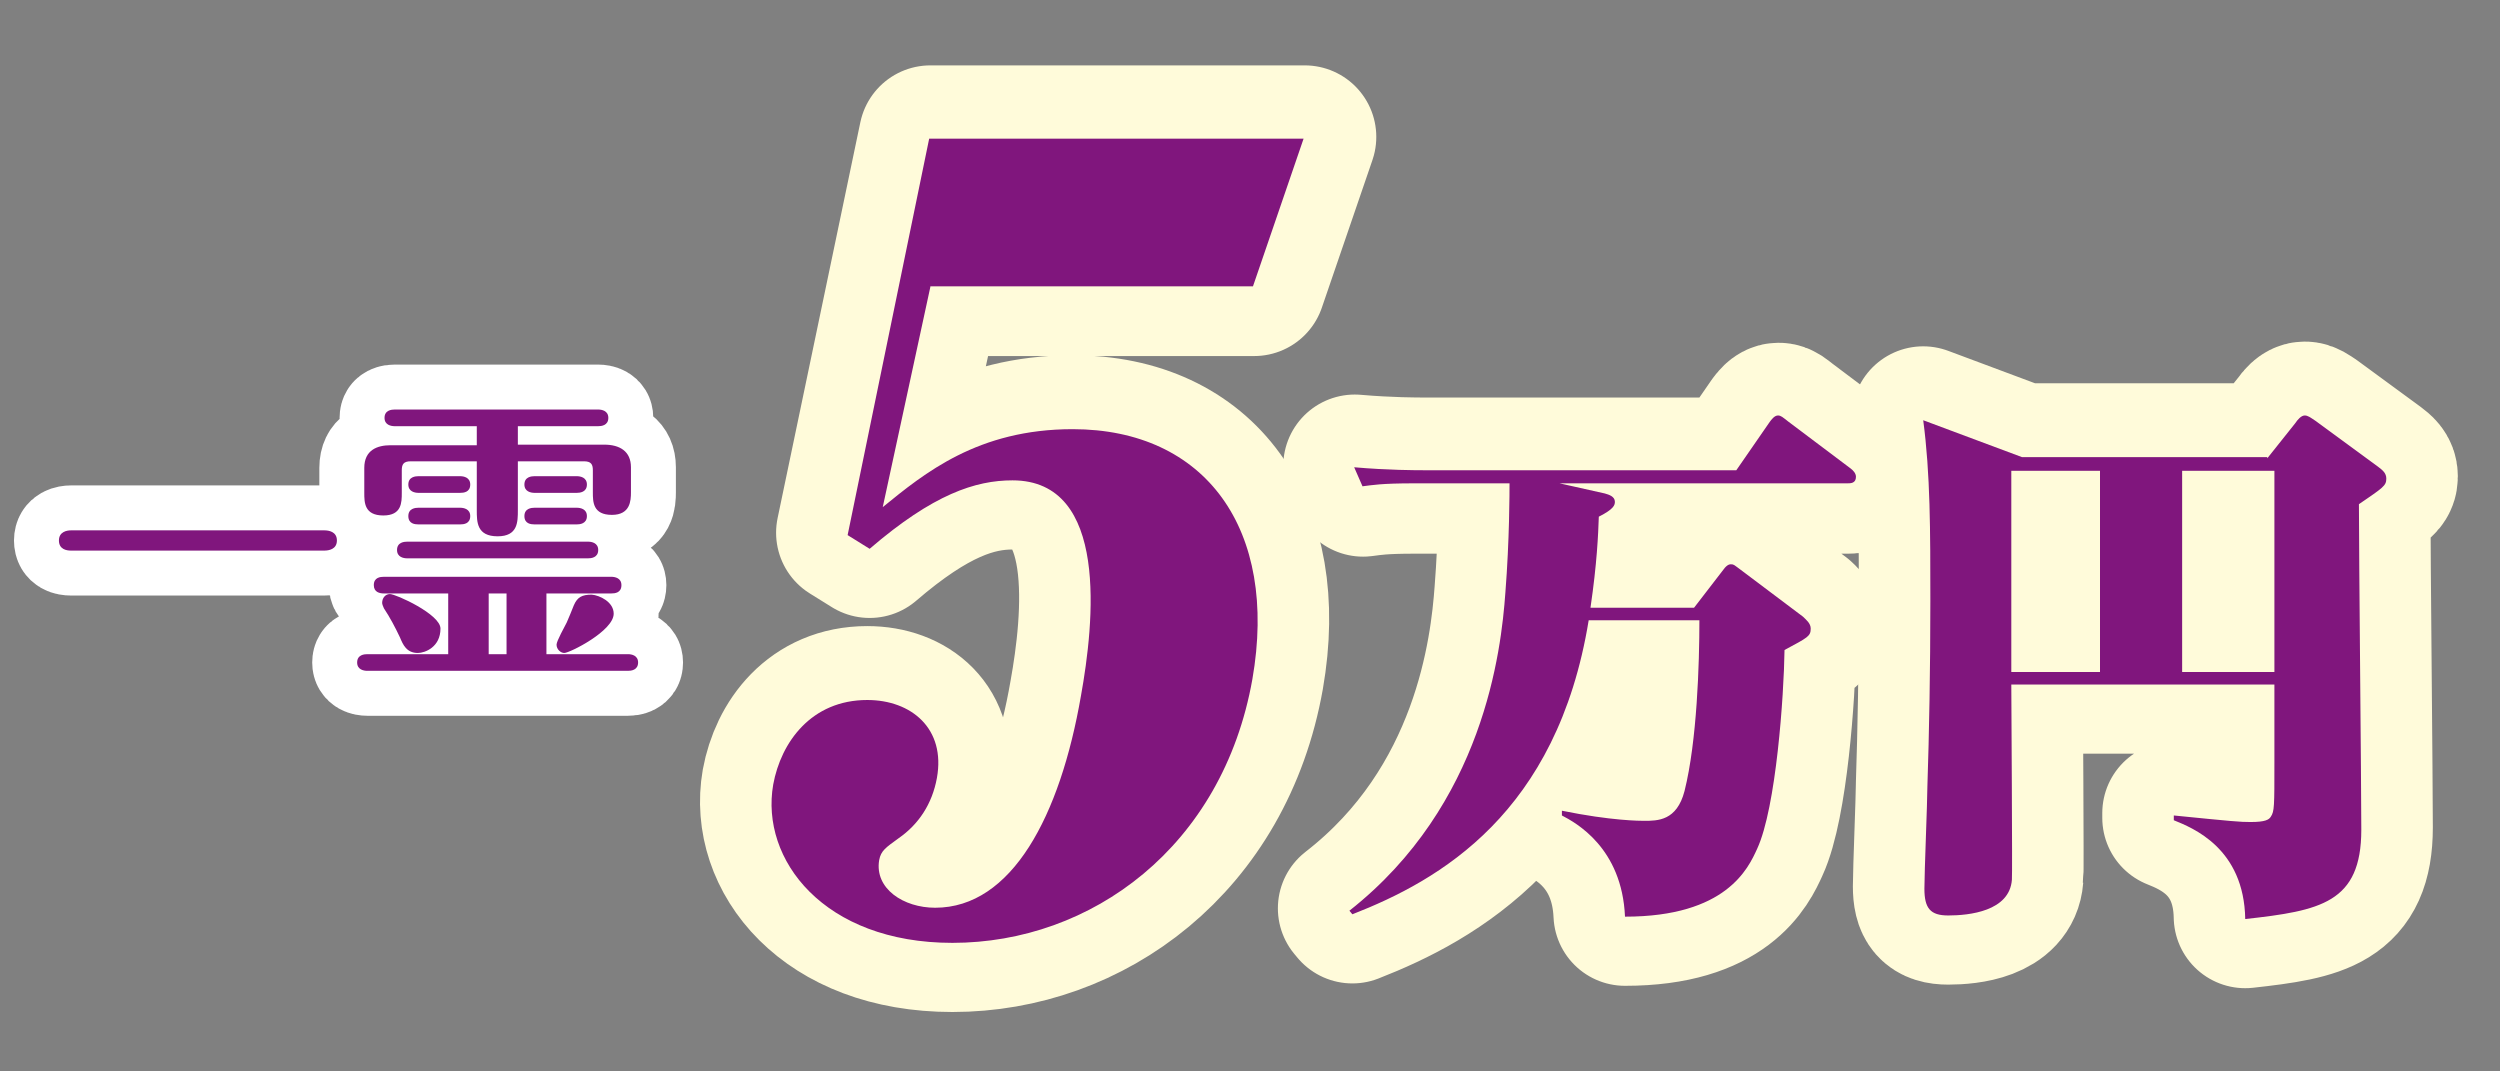
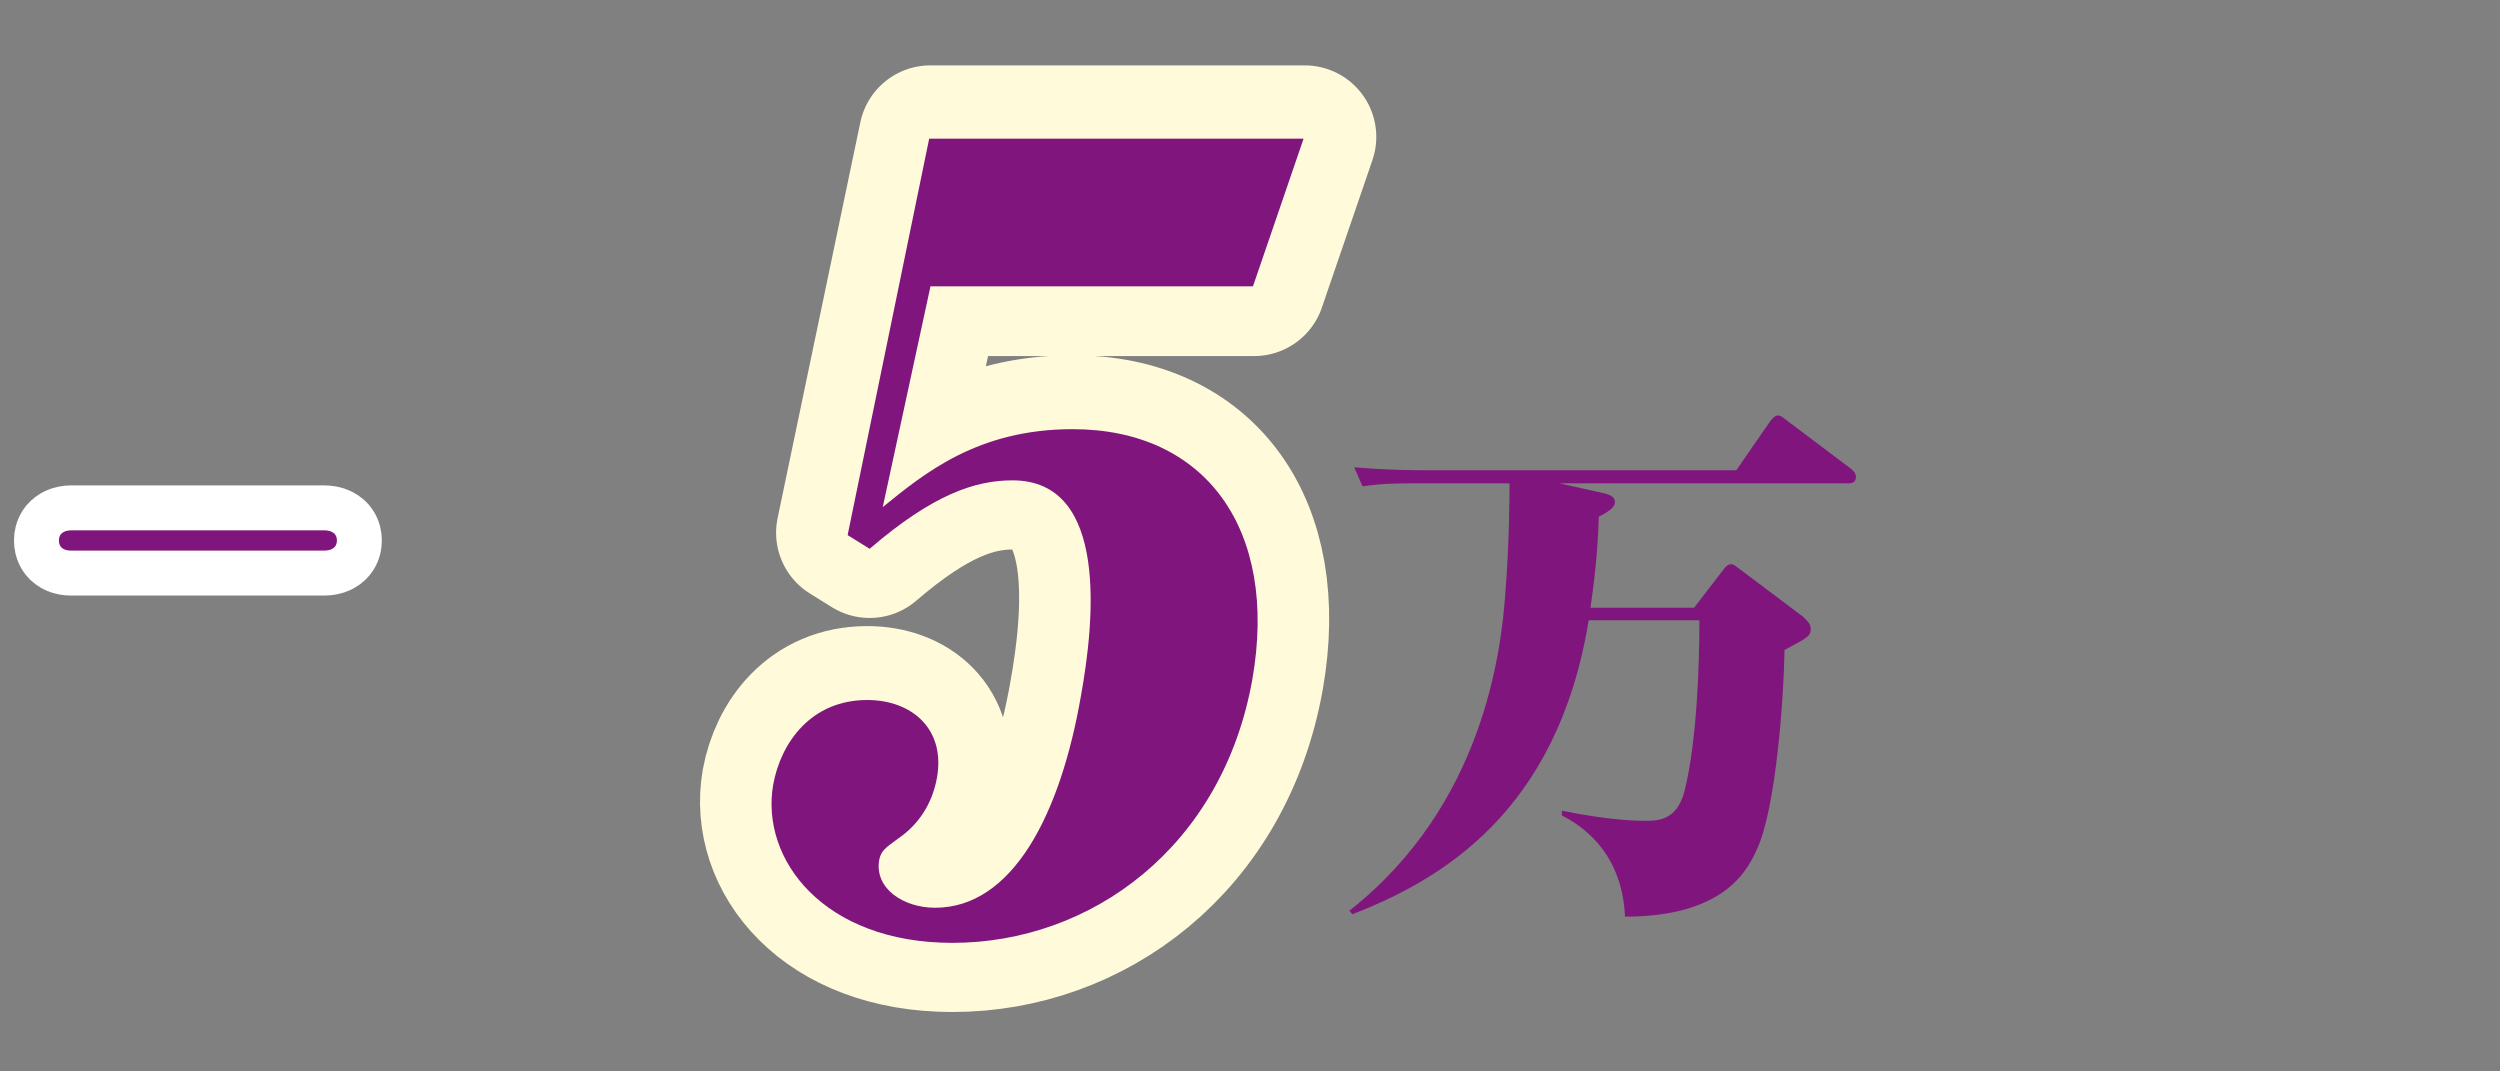
<svg xmlns="http://www.w3.org/2000/svg" version="1.1" id="レイヤー_1" x="0px" y="0px" viewBox="0 0 420 180" style="enable-background:new 0 0 420 180;" xml:space="preserve">
  <rect x="0" y="0" width="420" height="180" fill="#808080" stroke="none" />
  <style type="text/css">
	.st0{fill:#FFFFFF;stroke:#FFFFFF;stroke-width:15.1;stroke-miterlimit:10;}
	.st1{fill:#80167D;}
	.st2{fill:#E8E6F2;stroke:#FFFBDA;stroke-width:24.033;stroke-linejoin:round;stroke-miterlimit:10;}
</style>
  <g>
    <g>
      <path class="st0" d="M54.5,89.1c0.7,0,2.1,0.2,2.1,1.7s-1.4,1.7-2.1,1.7H11.9c-0.7,0-2-0.2-2-1.7s1.4-1.7,2-1.7H54.5z" />
-       <path class="st0" d="M91.8,109.9h13.7c0.6,0,1.7,0.2,1.7,1.4c0,1.3-1.2,1.4-1.7,1.4H61.7c-0.6,0-1.7-0.2-1.7-1.4    c0-1.3,1.2-1.4,1.7-1.4h13.6V99.7H64.5c-0.7,0-1.7-0.2-1.7-1.4c0-1.3,1.1-1.4,1.7-1.4h38.2c0.6,0,1.7,0.2,1.7,1.4    c0,1.3-1.1,1.4-1.7,1.4H91.8V109.9z M80.1,71.6H66.3c-0.6,0-1.7-0.2-1.7-1.4c0-1.3,1.2-1.4,1.7-1.4h34.2c0.6,0,1.7,0.2,1.7,1.4    c0,1.3-1.2,1.4-1.7,1.4H87v3.1h14.5c2.6,0,4.5,1.1,4.5,3.8v4.2c0,1.4-0.1,3.8-3.2,3.8c-3.2,0-3.2-2.2-3.2-3.8V79    c0-1-0.3-1.5-1.5-1.5H87v8.2c0,2,0,4.4-3.4,4.4c-3.5,0-3.5-2.4-3.5-4.4v-8.2H69c-1.2,0-1.5,0.5-1.5,1.5v3.8c0,1.6,0,3.8-3.1,3.8    c-3.2,0-3.2-2.2-3.2-3.8v-4.2c0-3,2.2-3.8,4.4-3.8h14.5V71.6z M70.2,109.7c-1.9,0-2.5-1.4-3-2.6c-0.8-1.7-1.7-3.4-2.7-4.9    c-0.1-0.2-0.3-0.7-0.3-0.9c0-0.9,0.6-1.5,1.3-1.5c1,0,8.5,3.4,8.5,5.8C74,108.7,71.4,109.7,70.2,109.7z M98.8,91    c0.6,0,1.7,0.2,1.7,1.4c0,1.3-1.2,1.4-1.7,1.4H68.4c-0.6,0-1.7-0.2-1.7-1.4c0-1.3,1.2-1.4,1.7-1.4H98.8z M77.3,80    c0.6,0,1.7,0.2,1.7,1.4c0,1.3-1.1,1.4-1.7,1.4h-7c-0.6,0-1.7-0.2-1.7-1.4c0-1.3,1.2-1.4,1.7-1.4H77.3z M77.3,85.3    c0.6,0,1.7,0.2,1.7,1.4c0,1.3-1.1,1.4-1.7,1.4h-7c-0.6,0-1.7-0.1-1.7-1.4c0-1.3,1.2-1.4,1.7-1.4H77.3z M85.1,99.7h-3v10.2h3V99.7z     M96.9,80c0.6,0,1.7,0.2,1.7,1.4c0,1.3-1.2,1.4-1.7,1.4h-7.1c-0.6,0-1.7-0.2-1.7-1.4c0-1.3,1.2-1.4,1.7-1.4H96.9z M96.9,85.3    c0.6,0,1.7,0.2,1.7,1.4c0,1.3-1.2,1.4-1.7,1.4h-7.1c-0.6,0-1.7-0.1-1.7-1.4c0-1.3,1.2-1.4,1.7-1.4H96.9z M103.1,103.1    c0,2.9-7.4,6.6-8.3,6.6c-0.6,0-1.3-0.6-1.3-1.4c0-0.6,1.4-3.1,1.7-3.7c0.2-0.4,1-2.4,1.2-2.9c0.6-1.4,1.4-1.8,3-1.8    C100.7,100,103.1,101.1,103.1,103.1z" />
    </g>
    <g>
      <path class="st1" d="M54.5,89.1c0.7,0,2.1,0.2,2.1,1.7s-1.4,1.7-2.1,1.7H11.9c-0.7,0-2-0.2-2-1.7s1.4-1.7,2-1.7H54.5z" />
-       <path class="st1" d="M91.8,109.9h13.7c0.6,0,1.7,0.2,1.7,1.4c0,1.3-1.2,1.4-1.7,1.4H61.7c-0.6,0-1.7-0.2-1.7-1.4    c0-1.3,1.2-1.4,1.7-1.4h13.6V99.7H64.5c-0.7,0-1.7-0.2-1.7-1.4c0-1.3,1.1-1.4,1.7-1.4h38.2c0.6,0,1.7,0.2,1.7,1.4    c0,1.3-1.1,1.4-1.7,1.4H91.8V109.9z M80.1,71.6H66.3c-0.6,0-1.7-0.2-1.7-1.4c0-1.3,1.2-1.4,1.7-1.4h34.2c0.6,0,1.7,0.2,1.7,1.4    c0,1.3-1.2,1.4-1.7,1.4H87v3.1h14.5c2.6,0,4.5,1.1,4.5,3.8v4.2c0,1.4-0.1,3.8-3.2,3.8c-3.2,0-3.2-2.2-3.2-3.8V79    c0-1-0.3-1.5-1.5-1.5H87v8.2c0,2,0,4.4-3.4,4.4c-3.5,0-3.5-2.4-3.5-4.4v-8.2H69c-1.2,0-1.5,0.5-1.5,1.5v3.8c0,1.6,0,3.8-3.1,3.8    c-3.2,0-3.2-2.2-3.2-3.8v-4.2c0-3,2.2-3.8,4.4-3.8h14.5V71.6z M70.2,109.7c-1.9,0-2.5-1.4-3-2.6c-0.8-1.7-1.7-3.4-2.7-4.9    c-0.1-0.2-0.3-0.7-0.3-0.9c0-0.9,0.6-1.5,1.3-1.5c1,0,8.5,3.4,8.5,5.8C74,108.7,71.4,109.7,70.2,109.7z M98.8,91    c0.6,0,1.7,0.2,1.7,1.4c0,1.3-1.2,1.4-1.7,1.4H68.4c-0.6,0-1.7-0.2-1.7-1.4c0-1.3,1.2-1.4,1.7-1.4H98.8z M77.3,80    c0.6,0,1.7,0.2,1.7,1.4c0,1.3-1.1,1.4-1.7,1.4h-7c-0.6,0-1.7-0.2-1.7-1.4c0-1.3,1.2-1.4,1.7-1.4H77.3z M77.3,85.3    c0.6,0,1.7,0.2,1.7,1.4c0,1.3-1.1,1.4-1.7,1.4h-7c-0.6,0-1.7-0.1-1.7-1.4c0-1.3,1.2-1.4,1.7-1.4H77.3z M85.1,99.7h-3v10.2h3V99.7z     M96.9,80c0.6,0,1.7,0.2,1.7,1.4c0,1.3-1.2,1.4-1.7,1.4h-7.1c-0.6,0-1.7-0.2-1.7-1.4c0-1.3,1.2-1.4,1.7-1.4H96.9z M96.9,85.3    c0.6,0,1.7,0.2,1.7,1.4c0,1.3-1.2,1.4-1.7,1.4h-7.1c-0.6,0-1.7-0.1-1.7-1.4c0-1.3,1.2-1.4,1.7-1.4H96.9z M103.1,103.1    c0,2.9-7.4,6.6-8.3,6.6c-0.6,0-1.3-0.6-1.3-1.4c0-0.6,1.4-3.1,1.7-3.7c0.2-0.4,1-2.4,1.2-2.9c0.6-1.4,1.4-1.8,3-1.8    C100.7,100,103.1,101.1,103.1,103.1z" />
    </g>
  </g>
  <g>
    <g>
      <path class="st2" d="M156.3,47.8l-8,37c7-5.7,16-13.1,31.9-13.1c22.3,0,34.6,16.8,30.2,42c-5,28.2-27.1,44.3-50.4,44.3    c-21.6,0-32.3-14-30.1-26.6c1.3-7.1,6.4-14.2,15.8-14.2c7.4,0,13.2,4.8,11.7,13.1c-0.8,4.4-3.1,7.8-6.4,10.1    c-2.2,1.6-3,2.1-3.3,3.7c-0.8,4.8,4.1,8,9.4,8c12.9,0,21-15.4,24.5-35.6c2.2-12.2,4.8-36.2-11.5-36.2c-6.2,0-13.3,2.3-24,11.5    l-3.7-2.3L156.3,23h62.9l-8.5,24.8H156.3z" />
-       <path class="st2" d="M269.6,82.5c0.7,0.2,1.7,0.5,1.7,1.4c0,0.5-0.1,1.2-2.7,2.5c-0.1,3-0.3,7.8-1.4,15.3h17.4l4.7-6.1    c0.7-1,1.1-1.2,1.5-1.2c0.5,0,0.5,0.1,1.6,0.9l10.5,7.9c0.5,0.5,1.3,1.1,1.3,2c0,1.3-0.5,1.5-4.4,3.6c-0.1,7.6-1.4,26.5-4.6,33.4    c-1.5,3.3-5.2,11.4-22.2,11.4c-0.5-11.6-8.3-15.8-10.6-17v-0.8c8.3,1.7,13.2,1.7,13.8,1.7c2.3,0,5.5,0,6.8-5    c2.1-8.4,2.5-21.4,2.5-28.7h-18.6c-5.3,32.5-25.1,43.7-39.7,49.4l-0.5-0.6C249.4,135,252.3,109,253,99.4c0.7-8.9,0.7-17,0.7-18.4    h-16c-5.6,0-7.1,0.3-8.7,0.5l-1.4-3.2c5.7,0.5,10.5,0.5,11.7,0.5h52.5l5.6-8.1c0.3-0.4,0.8-1.1,1.4-1.1c0.5,0,0.8,0.3,1.7,1    l10.5,7.9c0.4,0.3,0.9,0.8,0.9,1.4c0,1.1-0.9,1.1-1.4,1.1h-48.4L269.6,82.5z" />
-       <path class="st2" d="M380.9,76.6l4.7-5.9c0.4-0.6,1-1.3,1.6-1.3c0.5,0,0.9,0.3,1.8,0.9l10.5,7.7c0.8,0.6,1.4,1.1,1.4,2    c0,1.2-0.5,1.5-4.6,4.3c0,8.7,0.4,46.9,0.4,54.7c0,12.3-6.9,13.6-19.5,15c-0.2-11.9-8.8-15.3-12-16.6v-0.8c10,1,11.1,1.1,12.9,1.1    c2.5,0,3.1-0.4,3.4-0.9c0.6-0.9,0.6-1.7,0.6-9.1v-13.1h-44.2c0,1.6,0.2,32.2,0.1,32.8c-0.4,5.3-7.2,6-10.7,6c-3,0-4-1.2-4-4.5    c0-2.7,0.5-14.7,0.5-17.1c0.3-9,0.5-19.7,0.5-31.2c0-11.9,0-21.4-1.2-30.4l16.6,6.2H380.9z M337.9,78.7v33.8h14.9V78.7H337.9z     M382.1,112.5V78.7h-15.5v33.8H382.1z" />
    </g>
    <g>
      <path class="st1" d="M156.3,48.2l-8,37c7-5.7,16-13.1,31.9-13.1c22.3,0,34.6,16.8,30.2,42c-5,28.2-27.1,44.3-50.4,44.3    c-21.6,0-32.3-14-30.1-26.6c1.3-7.1,6.4-14.2,15.8-14.2c7.4,0,13.2,4.8,11.7,13.1c-0.8,4.4-3.1,7.8-6.4,10.1    c-2.2,1.6-3,2.1-3.3,3.7c-0.8,4.8,4.1,8,9.4,8c12.9,0,21-15.4,24.5-35.6c2.2-12.2,4.8-36.2-11.5-36.2c-6.2,0-13.3,2.3-24,11.5    l-3.7-2.3l13.7-66.6h62.9l-8.5,24.8H156.3z" />
      <path class="st1" d="M269.6,82.9c0.7,0.2,1.7,0.5,1.7,1.4c0,0.5-0.1,1.2-2.7,2.5c-0.1,3-0.3,7.8-1.4,15.3h17.4l4.7-6.1    c0.7-1,1.1-1.2,1.5-1.2c0.5,0,0.5,0.1,1.6,0.9l10.5,7.9c0.5,0.5,1.3,1.1,1.3,2c0,1.3-0.5,1.5-4.4,3.6c-0.1,7.6-1.4,26.5-4.6,33.4    c-1.5,3.3-5.2,11.4-22.2,11.4c-0.5-11.6-8.3-15.8-10.6-17v-0.8c8.3,1.7,13.2,1.7,13.8,1.7c2.3,0,5.5,0,6.8-5    c2.1-8.4,2.5-21.4,2.5-28.7h-18.6c-5.3,32.5-25.1,43.7-39.7,49.4l-0.5-0.6c22.6-17.8,25.5-43.7,26.2-53.4c0.7-8.9,0.7-17,0.7-18.4    h-16c-5.6,0-7.1,0.3-8.7,0.5l-1.4-3.2c5.7,0.5,10.5,0.5,11.7,0.5h52.5l5.6-8.1c0.3-0.4,0.8-1.1,1.4-1.1c0.5,0,0.8,0.3,1.7,1    l10.5,7.9c0.4,0.3,0.9,0.8,0.9,1.4c0,1.1-0.9,1.1-1.4,1.1h-48.4L269.6,82.9z" />
-       <path class="st1" d="M380.9,77l4.7-5.9c0.4-0.6,1-1.3,1.6-1.3c0.5,0,0.9,0.3,1.8,0.9l10.5,7.7c0.8,0.6,1.4,1.1,1.4,2    c0,1.2-0.5,1.5-4.6,4.3c0,8.7,0.4,46.9,0.4,54.7c0,12.3-6.9,13.6-19.5,15c-0.2-11.9-8.8-15.3-12-16.6v-0.8c10,1,11.1,1.1,12.9,1.1    c2.5,0,3.1-0.4,3.4-0.9c0.6-0.9,0.6-1.7,0.6-9.1v-13.1h-44.2c0,1.6,0.2,32.2,0.1,32.8c-0.4,5.3-7.2,6-10.7,6c-3,0-4-1.2-4-4.5    c0-2.7,0.5-14.7,0.5-17.1c0.3-9,0.5-19.7,0.5-31.2c0-11.9,0-21.4-1.2-30.4l16.6,6.2H380.9z M337.9,79.1v33.8h14.9V79.1H337.9z     M382.1,112.9V79.1h-15.5v33.8H382.1z" />
    </g>
  </g>
</svg>